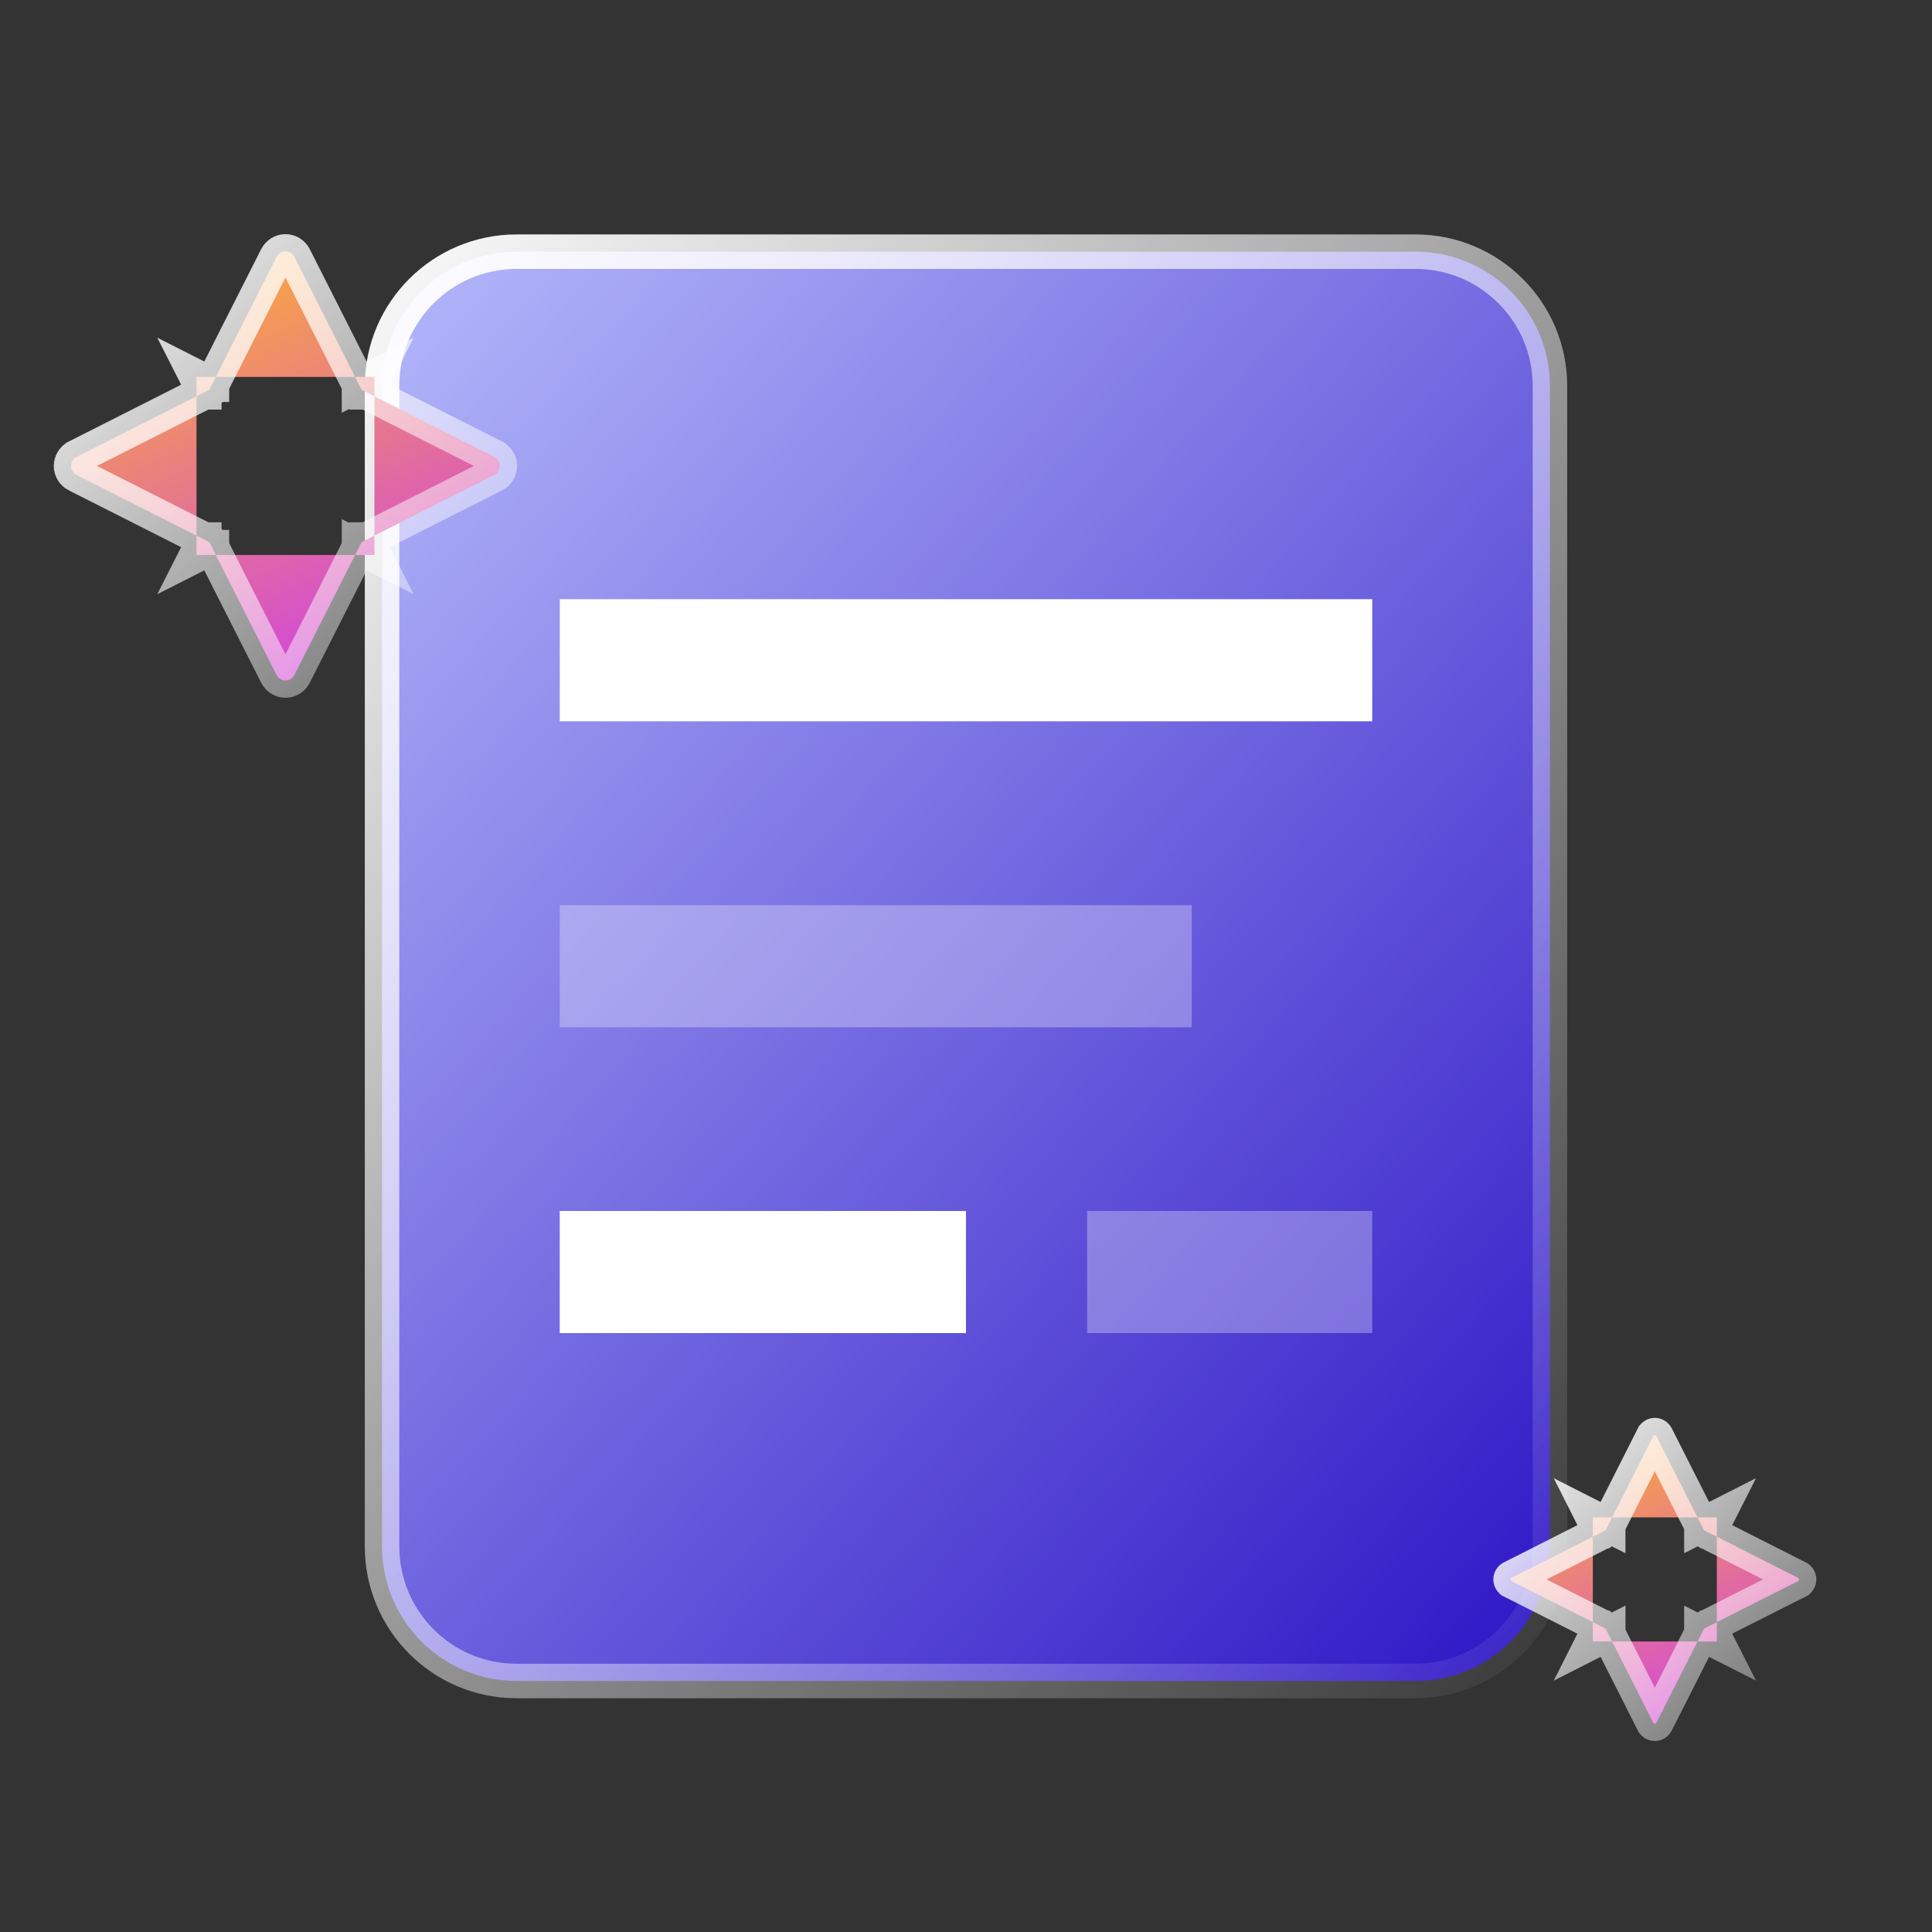
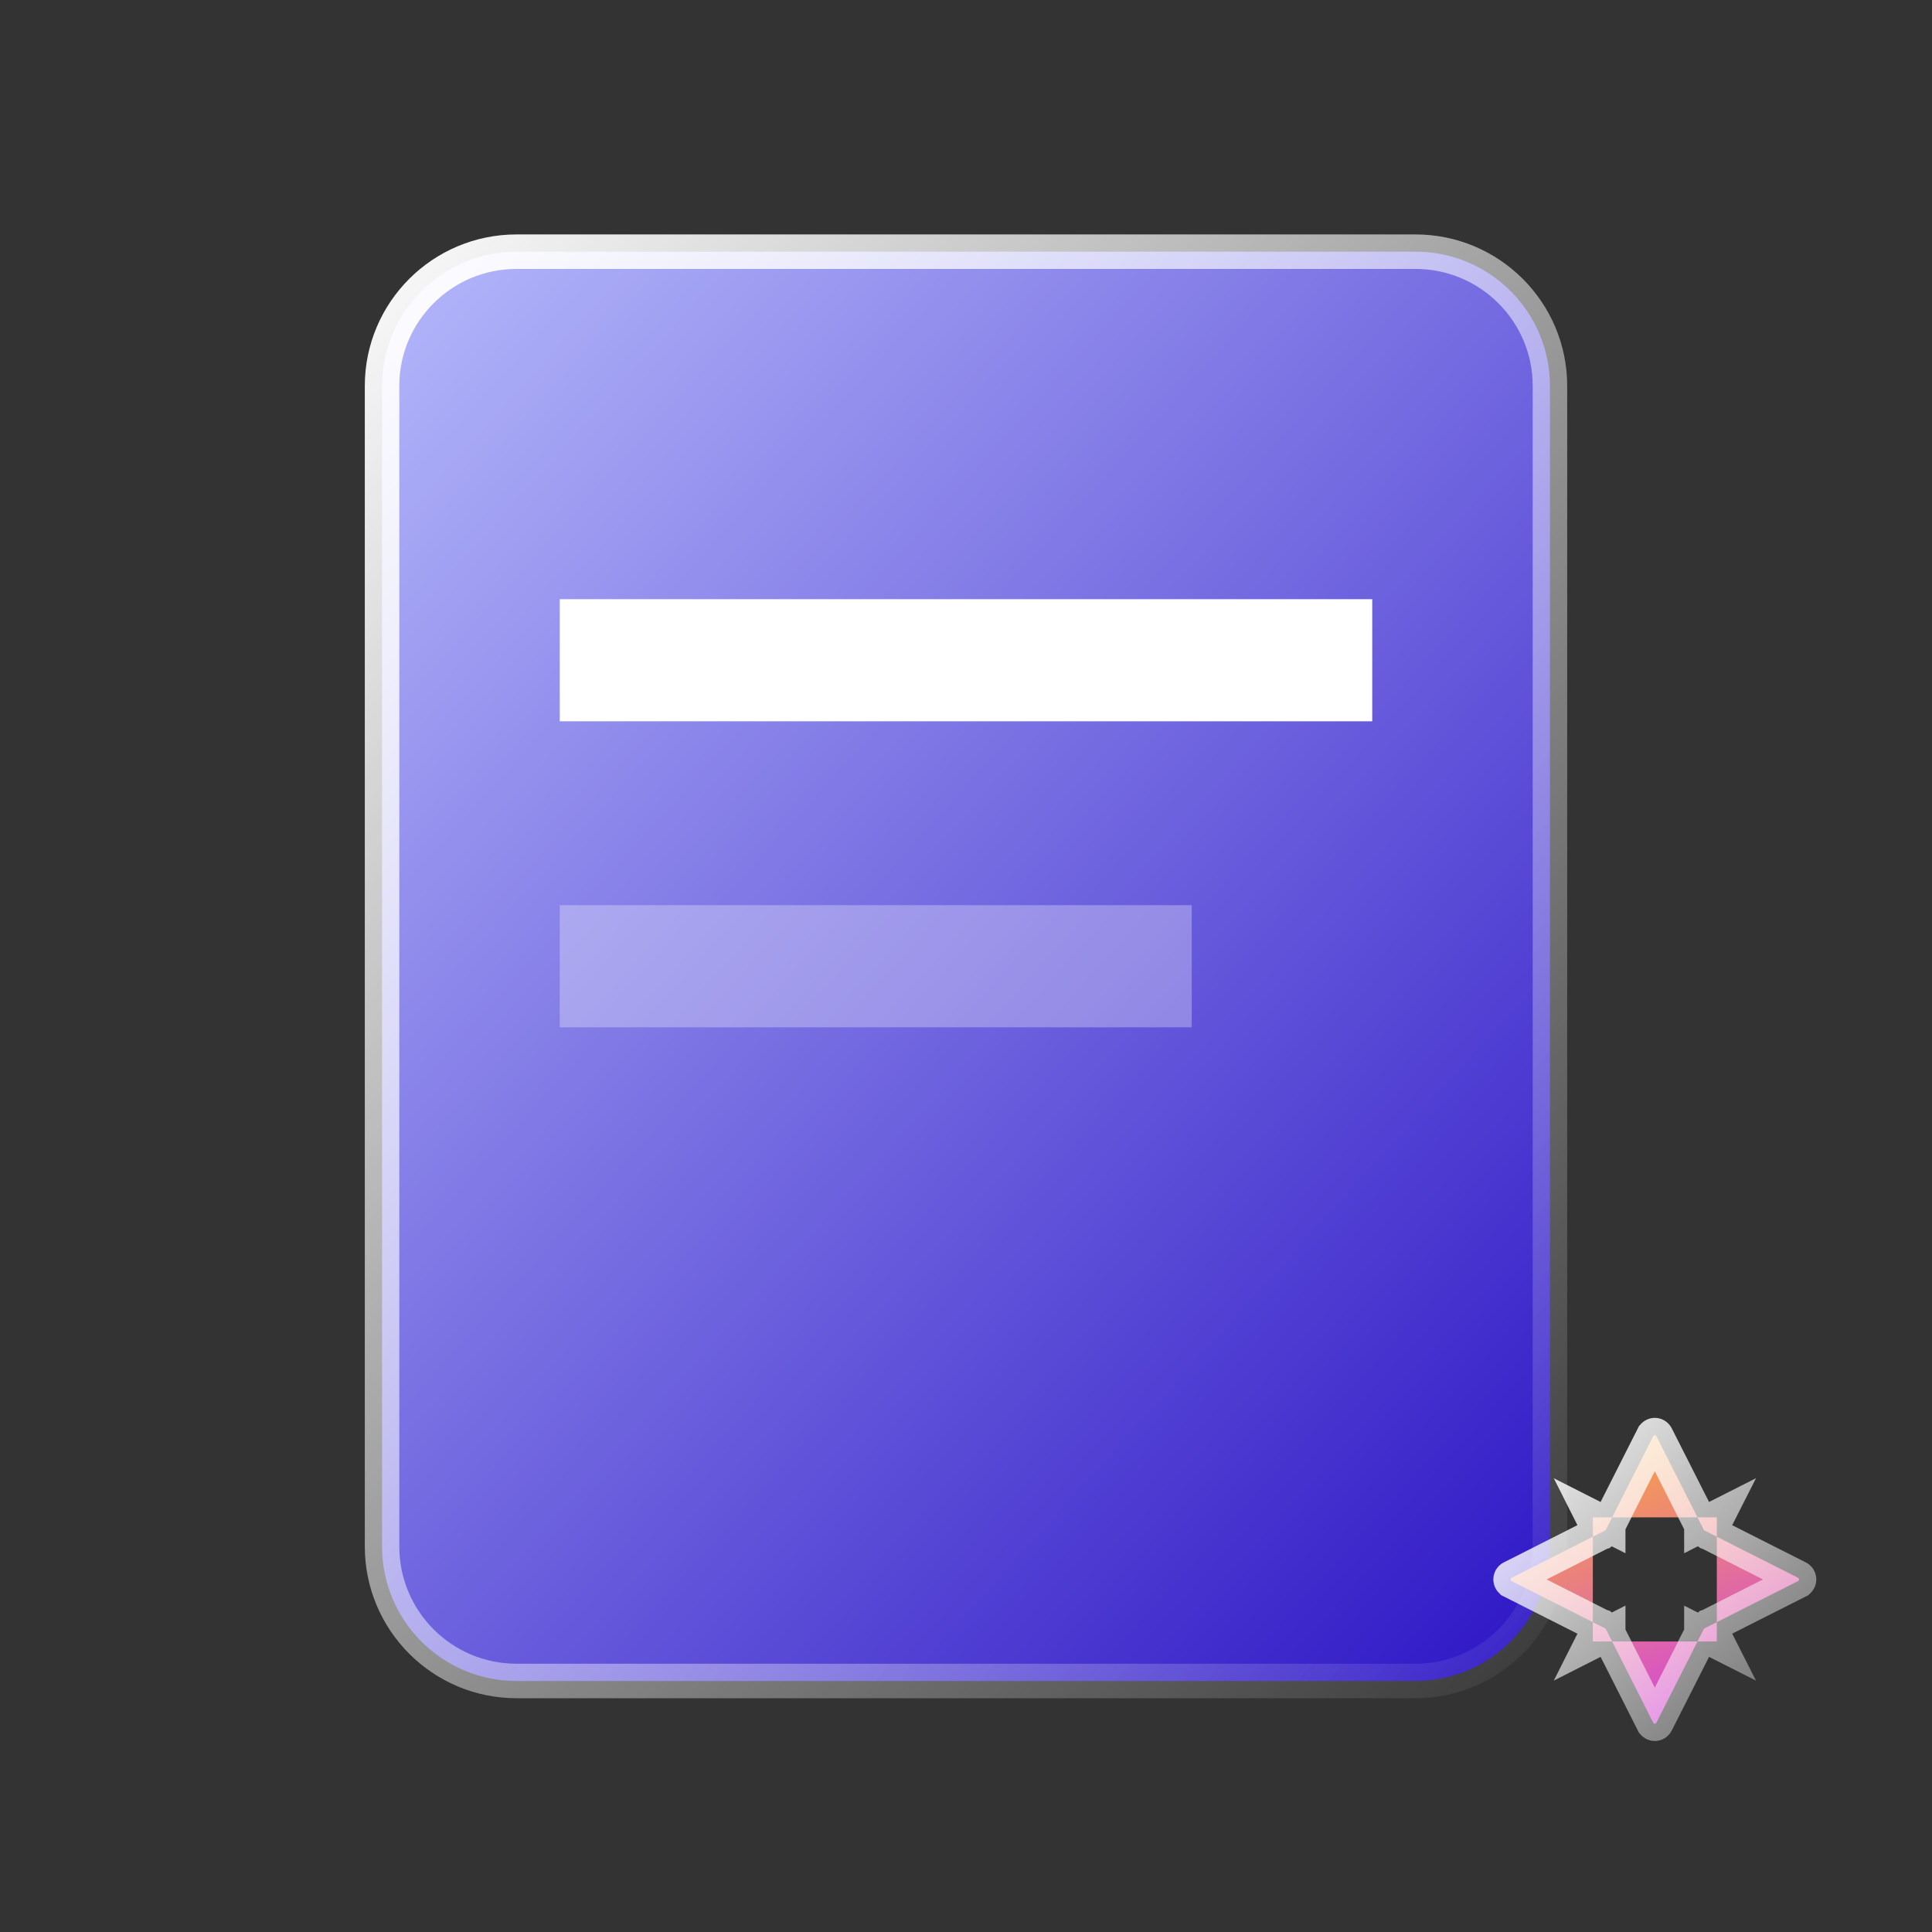
<svg xmlns="http://www.w3.org/2000/svg" width="56" height="56" viewBox="0 0 56 56" fill="none">
  <rect x="0" y="0" width="56" height="56" fill="#333333" stroke="none" />
  <path d="M44.926 11.187C44.926 9.04 43.181 7.295 41.027 7.295H40.987H40.948H40.908H40.869H40.829H40.789H40.749H40.709H40.668H40.628H40.587H40.546H40.505H40.464H40.423H40.382H40.341H40.299H40.257H40.216H40.174H40.132H40.09H40.047H40.005H39.962H39.92H39.877H39.834H39.791H39.748H39.705H39.661H39.618H39.574H39.53H39.486H39.443H39.398H39.354H39.31H39.266H39.221H39.176H39.132H39.087H39.042H38.996H38.951H38.906H38.861H38.815H38.769H38.724H38.678H38.632H38.586H38.539H38.493H38.447H38.4H38.353H38.307H38.26H38.213H38.166H38.119H38.072H38.024H37.977H37.929H37.882H37.834H37.786H37.738H37.69H37.642H37.594H37.546H37.497H37.449H37.4H37.352H37.303H37.254H37.205H37.156H37.107H37.057H37.008H36.959H36.909H36.86H36.81H36.76H36.71H36.66H36.611H36.56H36.51H36.46H36.41H36.359H36.309H36.258H36.207H36.157H36.106H36.055H36.004H35.953H35.902H35.85H35.799H35.748H35.696H35.645H35.593H35.542H35.49H35.438H35.386H35.334H35.282H35.23H35.178H35.126H35.073H35.021H34.968H34.916H34.863H34.811H34.758H34.705H34.653H34.6H34.547H34.494H34.441H34.387H34.334H34.281H34.227H34.174H34.121H34.067H34.014H33.96H33.906H33.852H33.799H33.745H33.691H33.637H33.583H33.529H33.475H33.42H33.366H33.312H33.258H33.203H33.149H33.094H33.04H32.985H32.931H32.876H32.821H32.766H32.712H32.657H32.602H32.547H32.492H32.437H32.382H32.327H32.272H32.216H32.161H32.106H32.05H31.995H31.94H31.884H31.829H31.773H31.718H31.662H31.607H31.551H31.495H31.44H31.384H31.328H31.272H31.216H31.161H31.105H31.049H30.993H30.937H30.881H30.825H30.769H30.713H30.657H30.6H30.544H30.488H30.432H30.376H30.319H30.263H30.207H30.15H30.094H30.038H29.981H29.925H29.869H29.812H29.756H29.699H29.643H29.586H29.53H29.473H29.416H29.36H29.303H29.247H29.19H29.134H29.077H29.02H28.964H28.907H28.85H28.794H28.737H28.68H28.624H28.567H28.51H28.454H28.397H28.34H28.284H28.227H28.17H28.113H28.057H28H27.943H27.887H27.83H27.773H27.716H27.66H27.603H27.546H27.489H27.433H27.376H27.32H27.263H27.206H27.149H27.093H27.036H26.98H26.923H26.866H26.81H26.753H26.697H26.64H26.583H26.527H26.47H26.414H26.357H26.301H26.244H26.188H26.131H26.075H26.019H25.962H25.906H25.849H25.793H25.737H25.681H25.624H25.568H25.512H25.456H25.399H25.343H25.287H25.231H25.175H25.119H25.063H25.007H24.951H24.895H24.839H24.783H24.728H24.672H24.616H24.56H24.505H24.449H24.393H24.338H24.282H24.227H24.171H24.116H24.06H24.005H23.949H23.894H23.839H23.784H23.728H23.673H23.618H23.563H23.508H23.453H23.398H23.343H23.288H23.233H23.179H23.124H23.069H23.015H22.96H22.905H22.851H22.797H22.742H22.688H22.634H22.579H22.525H22.471H22.417H22.363H22.309H22.255H22.201H22.147H22.094H22.04H21.986H21.933H21.879H21.826H21.772H21.719H21.666H21.613H21.559H21.506H21.453H21.4H21.347H21.295H21.242H21.189H21.136H21.084H21.031H20.979H20.927H20.874H20.822H20.77H20.718H20.666H20.614H20.562H20.51H20.458H20.407H20.355H20.303H20.252H20.201H20.149H20.098H20.047H19.996H19.945H19.894H19.843H19.792H19.742H19.691H19.641H19.59H19.54H19.49H19.439H19.389H19.339H19.289H19.24H19.19H19.14H19.091H19.041H18.992H18.942H18.893H18.844H18.795H18.746H18.697H18.648H18.6H18.551H18.503H18.454H18.406H18.358H18.31H18.262H18.214H18.166H18.118H18.07H18.023H17.976H17.928H17.881H17.834H17.787H17.74H17.693H17.646H17.6H17.553H17.507H17.46H17.414H17.368H17.322H17.276H17.231H17.185H17.139H17.094H17.049H17.003H16.958H16.913H16.868H16.824H16.779H16.734H16.69H16.646H16.602H16.557H16.513H16.47H16.426H16.382H16.339H16.295H16.252H16.209H16.166H16.123H16.08H16.038H15.995H15.953H15.91H15.868H15.826H15.784H15.742H15.701H15.659H15.618H15.577H15.536H15.495H15.454H15.413H15.372H15.332H15.291H15.251H15.211H15.171H15.131H15.092H15.052H15.013H14.973C12.819 7.295 11.074 9.04 11.074 11.187V11.235V11.283V11.332V11.38V11.429V11.478V11.527V11.576V11.626V11.675V11.725V11.775V11.825V11.876V11.927V11.977V12.029V12.08V12.131V12.183V12.235V12.287V12.339V12.392V12.444V12.497V12.55V12.603V12.657V12.71V12.764V12.818V12.872V12.927V12.981V13.036V13.091V13.146V13.201V13.256V13.312V13.368V13.424V13.48V13.536V13.592V13.649V13.706V13.763V13.82V13.877V13.935V13.992V14.05V14.108V14.166V14.225V14.283V14.342V14.401V14.46V14.519V14.578V14.637V14.697V14.757V14.817V14.877V14.937V14.997V15.058V15.119V15.179V15.24V15.302V15.363V15.424V15.486V15.547V15.609V15.671V15.734V15.796V15.858V15.921V15.984V16.047V16.11V16.173V16.236V16.299V16.363V16.427V16.49V16.554V16.618V16.683V16.747V16.811V16.876V16.941V17.006V17.071V17.136V17.201V17.266V17.332V17.398V17.463V17.529V17.595V17.661V17.727V17.794V17.86V17.927V17.993V18.06V18.127V18.194V18.261V18.328V18.396V18.463V18.531V18.598V18.666V18.734V18.802V18.87V18.938V19.007V19.075V19.144V19.212V19.281V19.35V19.419V19.488V19.557V19.626V19.695V19.765V19.834V19.904V19.973V20.043V20.113V20.183V20.253V20.323V20.393V20.463V20.534V20.604V20.675V20.745V20.816V20.887V20.957V21.029V21.099V21.171V21.242V21.313V21.384V21.456V21.527V21.599V21.67V21.742V21.814V21.885V21.957V22.029V22.101V22.173V22.245V22.318V22.39V22.462V22.535V22.607V22.68V22.752V22.825V22.898V22.97V23.043V23.116V23.189V23.262V23.335V23.408V23.481V23.554V23.627V23.701V23.774V23.847V23.921V23.994V24.068V24.141V24.215V24.288V24.362V24.436V24.51V24.583V24.657V24.731V24.805V24.879V24.953V25.027V25.101V25.175V25.249V25.323V25.397V25.471V25.546V25.62V25.694V25.768V25.843V25.917V25.991V26.066V26.14V26.215V26.289V26.364V26.438V26.513V26.587V26.662V26.736V26.811V26.885V26.96V27.035V27.109V27.184V27.258V27.333V27.408V27.482V27.557V27.632V27.706V27.781V27.856V27.93V28.005V28.08V28.154V28.229V28.304V28.378V28.453V28.528V28.602V28.677V28.752V28.826V28.901V28.976V29.05V29.125V29.199V29.274V29.348V29.423V29.497V29.572V29.646V29.721V29.795V29.87V29.944V30.019V30.093V30.167V30.242V30.316V30.39V30.464V30.539V30.613V30.687V30.761V30.835V30.909V30.983V31.057V31.131V31.205V31.279V31.353V31.427V31.5V31.574V31.648V31.722V31.795V31.869V31.942V32.016V32.089V32.163V32.236V32.309V32.383V32.456V32.529V32.602V32.675V32.748V32.821V32.894V32.967V33.04V33.113V33.185V33.258V33.331V33.403V33.475V33.548V33.62V33.692V33.765V33.837V33.909V33.981V34.053V34.125V34.197V34.268V34.34V34.411V34.483V34.554V34.626V34.697V34.768V34.84V34.911V34.982V35.053V35.123V35.194V35.265V35.336V35.406V35.476V35.547V35.617V35.687V35.757V35.827V35.897V35.967V36.037V36.106V36.176V36.246V36.315V36.384V36.453V36.523V36.592V36.66V36.729V36.798V36.867V36.935V37.003V37.072V37.14V37.208V37.276V37.344V37.412V37.479V37.547V37.614V37.682V37.749V37.816V37.883V37.95V38.017V38.084V38.15V38.217V38.283V38.349V38.415V38.481V38.547V38.613V38.678V38.744V38.809V38.874V38.94V39.005V39.069V39.134V39.199V39.263V39.328V39.392V39.456V39.52V39.584V39.647V39.711V39.774V39.837V39.901V39.964V40.026V40.089V40.152V40.214V40.276V40.339V40.401V40.463V40.524V40.586V40.647V40.709V40.77V40.831V40.892V40.952V41.013V41.073V41.133V41.193V41.253V41.313V41.373V41.432V41.491V41.55V41.609V41.668V41.727V41.785V41.844V41.902V41.96V42.018V42.075V42.133V42.19V42.247V42.304V42.361V42.418V42.474V42.53V42.587V42.642V42.698V42.754V42.809V42.864V42.919V42.974V43.029V43.084V43.138V43.192V43.246V43.3V43.353V43.407V43.46V43.513V43.566V43.618V43.671V43.723V43.775V43.827V43.879V43.93V43.981V44.033V44.084V44.134V44.185V44.235V44.285V44.335V44.385V44.434V44.483V44.532V44.581V44.63V44.678V44.727V44.775V44.823C11.074 46.979 12.82 48.724 14.973 48.724H15.013H15.052H15.092H15.131H15.171H15.211H15.251H15.291H15.332H15.372H15.413H15.454H15.495H15.536H15.577H15.618H15.659H15.701H15.742H15.784H15.826H15.868H15.91H15.953H15.995H16.038H16.08H16.123H16.166H16.209H16.252H16.295H16.339H16.382H16.426H16.47H16.513H16.557H16.602H16.646H16.69H16.734H16.779H16.824H16.868H16.913H16.958H17.003H17.049H17.094H17.139H17.185H17.231H17.276H17.322H17.368H17.414H17.46H17.507H17.553H17.6H17.646H17.693H17.74H17.787H17.834H17.881H17.928H17.976H18.023H18.07H18.118H18.166H18.214H18.262H18.31H18.358H18.406H18.454H18.503H18.551H18.6H18.648H18.697H18.746H18.795H18.844H18.893H18.942H18.992H19.041H19.091H19.14H19.19H19.24H19.289H19.339H19.389H19.439H19.49H19.54H19.59H19.641H19.691H19.742H19.792H19.843H19.894H19.945H19.996H20.047H20.098H20.149H20.201H20.252H20.303H20.355H20.407H20.458H20.51H20.562H20.614H20.666H20.718H20.77H20.822H20.874H20.927H20.979H21.031H21.084H21.136H21.189H21.242H21.295H21.347H21.4H21.453H21.506H21.559H21.613H21.666H21.719H21.772H21.826H21.879H21.933H21.986H22.04H22.094H22.147H22.201H22.255H22.309H22.363H22.417H22.471H22.525H22.579H22.634H22.688H22.742H22.797H22.851H22.905H22.96H23.015H23.069H23.124H23.179H23.233H23.288H23.343H23.398H23.453H23.508H23.563H23.618H23.673H23.728H23.784H23.839H23.894H23.949H24.005H24.06H24.116H24.171H24.227H24.282H24.338H24.393H24.449H24.505H24.56H24.616H24.672H24.728H24.783H24.839H24.895H24.951H25.007H25.063H25.119H25.175H25.231H25.287H25.343H25.399H25.456H25.512H25.568H25.624H25.681H25.737H25.793H25.849H25.906H25.962H26.019H26.075H26.131H26.188H26.244H26.301H26.357H26.414H26.47H26.527H26.583H26.64H26.697H26.753H26.81H26.866H26.923H26.98H27.036H27.093H27.149H27.206H27.263H27.32H27.376H27.433H27.489H27.546H27.603H27.66H27.716H27.773H27.83H27.887H27.943H28H28.057H28.113H28.17H28.227H28.284H28.34H28.397H28.454H28.51H28.567H28.624H28.68H28.737H28.794H28.85H28.907H28.964H29.02H29.077H29.134H29.19H29.247H29.303H29.36H29.416H29.473H29.53H29.586H29.643H29.699H29.756H29.812H29.869H29.925H29.981H30.038H30.094H30.15H30.207H30.263H30.319H30.376H30.432H30.488H30.544H30.6H30.657H30.713H30.769H30.825H30.881H30.937H30.993H31.049H31.105H31.161H31.216H31.272H31.328H31.384H31.44H31.495H31.551H31.607H31.662H31.718H31.773H31.829H31.884H31.94H31.995H32.05H32.106H32.161H32.216H32.272H32.327H32.382H32.437H32.492H32.547H32.602H32.657H32.712H32.766H32.821H32.876H32.931H32.985H33.04H33.094H33.149H33.203H33.258H33.312H33.366H33.42H33.475H33.529H33.583H33.637H33.691H33.745H33.799H33.852H33.906H33.96H34.014H34.067H34.121H34.174H34.227H34.281H34.334H34.387H34.441H34.494H34.547H34.6H34.653H34.705H34.758H34.811H34.863H34.916H34.968H35.021H35.073H35.126H35.178H35.23H35.282H35.334H35.386H35.438H35.49H35.542H35.593H35.645H35.696H35.748H35.799H35.85H35.902H35.953H36.004H36.055H36.106H36.157H36.207H36.258H36.309H36.359H36.41H36.46H36.51H36.56H36.611H36.66H36.71H36.76H36.81H36.86H36.909H36.959H37.008H37.057H37.107H37.156H37.205H37.254H37.303H37.352H37.4H37.449H37.497H37.546H37.594H37.642H37.69H37.738H37.786H37.834H37.882H37.929H37.977H38.024H38.072H38.119H38.166H38.213H38.26H38.307H38.353H38.4H38.447H38.493H38.539H38.586H38.632H38.678H38.724H38.769H38.815H38.861H38.906H38.951H38.996H39.042H39.087H39.132H39.176H39.221H39.266H39.31H39.354H39.398H39.443H39.486H39.53H39.574H39.618H39.661H39.705H39.748H39.791H39.834H39.877H39.92H39.962H40.005H40.047H40.09H40.132H40.174H40.216H40.257H40.299H40.341H40.382H40.423H40.464H40.505H40.546H40.587H40.628H40.668H40.709H40.749H40.789H40.829H40.869H40.908H40.948H40.987H41.027C43.18 48.724 44.926 46.979 44.926 44.823V11.187ZM44.926 11.187V11.235M44.926 11.187V11.235M44.926 11.235V11.283M44.926 11.235V11.283M44.926 11.283V11.332M44.926 11.283V11.332M44.926 11.332V11.38M44.926 11.332V11.38M44.926 11.38V11.429M44.926 11.38V11.429M44.926 11.429V11.478M44.926 11.429V11.478M44.926 11.478V11.527M44.926 11.478V11.527M44.926 11.527V11.576M44.926 11.527V11.576M44.926 11.576V11.626M44.926 11.576V11.626M44.926 11.626V11.675M44.926 11.626V11.675M44.926 11.675V11.725M44.926 11.675V11.725M44.926 11.725V11.775M44.926 11.725V11.775M44.926 11.775V11.825M44.926 11.775V11.825M44.926 11.825V11.876M44.926 11.825V11.876M44.926 11.876V11.927M44.926 11.876V11.927M44.926 11.927V11.977M44.926 11.927V11.977M44.926 11.977V12.029M44.926 11.977V12.029M44.926 12.029V12.08M44.926 12.029V12.08M44.926 12.08V12.131M44.926 12.08V12.131M44.926 12.131V12.183M44.926 12.131V12.183M44.926 12.183V12.235M44.926 12.183V12.235M44.926 12.235V12.287M44.926 12.235V12.287M44.926 12.287V12.339M44.926 12.287V12.339M44.926 12.339V12.392M44.926 12.339V12.392M44.926 12.392V12.444M44.926 12.392V12.444M44.926 12.444V12.497M44.926 12.444V12.497M44.926 12.497V12.55M44.926 12.497V12.55M44.926 12.55V12.603M44.926 12.55V12.603M44.926 12.603V12.657M44.926 12.603V12.657M44.926 12.657V12.71M44.926 12.657V12.71M44.926 12.71V12.764M44.926 12.71V12.764M44.926 12.764V12.818M44.926 12.764V12.818M44.926 12.818V12.872M44.926 12.818V12.872M44.926 12.872V12.927M44.926 12.872V12.927M44.926 12.927V12.981M44.926 12.927V12.981M44.926 12.981V13.036M44.926 12.981V13.036M44.926 13.036V13.091M44.926 13.036V13.091M44.926 13.091V13.146M44.926 13.091V13.146M44.926 13.146V13.201M44.926 13.146V13.201M44.926 13.201V13.256M44.926 13.201V13.256M44.926 13.256V13.312M44.926 13.256V13.312M44.926 13.312V13.368M44.926 13.312V13.368M44.926 13.368V13.424M44.926 13.368V13.424M44.926 13.424V13.48M44.926 13.424V13.48M44.926 13.48V13.536M44.926 13.48V13.536M44.926 13.536V13.592M44.926 13.536V13.592M44.926 13.592V13.649M44.926 13.592V13.649M44.926 13.649V13.706M44.926 13.649V13.706M44.926 13.706V13.763M44.926 13.706V13.763M44.926 13.763V13.82M44.926 13.763V13.82M44.926 13.82V13.877M44.926 13.82V13.877M44.926 13.877V13.935M44.926 13.877V13.935M44.926 13.935V13.992M44.926 13.935V13.992M44.926 13.992V14.05M44.926 13.992V14.05M44.926 14.05V14.108M44.926 14.05V14.108M44.926 14.108V14.166M44.926 14.108V14.166M44.926 14.166V14.225M44.926 14.166V14.225M44.926 14.225V14.283M44.926 14.225V14.283M44.926 14.283V14.342M44.926 14.283V14.342M44.926 14.342V14.401M44.926 14.342V14.401M44.926 14.401V14.46M44.926 14.401V14.46M44.926 14.46V14.519M44.926 14.46V14.519M44.926 14.519V14.578M44.926 14.519V14.578M44.926 14.578V14.637M44.926 14.578V14.637M44.926 14.637V14.697M44.926 14.637V14.697M44.926 14.697V14.757M44.926 14.697V14.757M44.926 14.757V14.817M44.926 14.757V14.817M44.926 14.817V14.877M44.926 14.817V14.877M44.926 14.877V14.937M44.926 14.877V14.937M44.926 14.937V14.997M44.926 14.937V14.997M44.926 14.997V15.058M44.926 14.997V15.058M44.926 15.058V15.119M44.926 15.058V15.119M44.926 15.119V15.179M44.926 15.119V15.179M44.926 15.179V15.24M44.926 15.179V15.24M44.926 15.24V15.302M44.926 15.24V15.302M44.926 15.302V15.363M44.926 15.302V15.363M44.926 15.363V15.424M44.926 15.363V15.424M44.926 15.424V15.486M44.926 15.424V15.486M44.926 15.486V15.547M44.926 15.486V15.547M44.926 15.547V15.609M44.926 15.547V15.609M44.926 15.609V15.671M44.926 15.609V15.671M44.926 15.671V15.734M44.926 15.671V15.734M44.926 15.734V15.796M44.926 15.734V15.796M44.926 15.796V15.858M44.926 15.796V15.858M44.926 15.858V15.921M44.926 15.858V15.921M44.926 15.921V15.984M44.926 15.921V15.984M44.926 15.984V16.047M44.926 15.984V16.047M44.926 16.047V16.11M44.926 16.047V16.11M44.926 16.11V16.173M44.926 16.11V16.173M44.926 16.173V16.236M44.926 16.173V16.236M44.926 16.236V16.299M44.926 16.236V16.299M44.926 16.299V16.363M44.926 16.299V16.363M44.926 16.363V16.427M44.926 16.363V16.427M44.926 16.427V16.49M44.926 16.427V16.49M44.926 16.49V16.554M44.926 16.49V16.554M44.926 16.554V16.618M44.926 16.554V16.618M44.926 16.618V16.683M44.926 16.618V16.683M44.926 16.683V16.747M44.926 16.683V16.747M44.926 16.747V16.811M44.926 16.747V16.811M44.926 16.811V16.876M44.926 16.811V16.876M44.926 16.876V16.941M44.926 16.876V16.941M44.926 16.941V17.006M44.926 16.941V17.006M44.926 17.006V17.071M44.926 17.006V17.071M44.926 17.071V17.136M44.926 17.071V17.136M44.926 17.136V17.201M44.926 17.136V17.201M44.926 17.201V17.266M44.926 17.201V17.266M44.926 17.266V17.332M44.926 17.266V17.332M44.926 17.332V17.398M44.926 17.332V17.398M44.926 17.398V17.463M44.926 17.398V17.463M44.926 17.463V17.529M44.926 17.463V17.529M44.926 17.529V17.595M44.926 17.529V17.595M44.926 17.595V17.661M44.926 17.595V17.661M44.926 17.661V17.727M44.926 17.661V17.727M44.926 17.727V17.794M44.926 17.727V17.794M44.926 17.794V17.86M44.926 17.794V17.86M44.926 17.86V17.927M44.926 17.86V17.927M44.926 17.927V17.993M44.926 17.927V17.993M44.926 17.993V18.06M44.926 17.993V18.06M44.926 18.06V18.127M44.926 18.06V18.127M44.926 18.127V18.194M44.926 18.127V18.194M44.926 18.194V18.261M44.926 18.194V18.261M44.926 18.261V18.328M44.926 18.261V18.328M44.926 18.328V18.396M44.926 18.328V18.396M44.926 18.396V18.463M44.926 18.396V18.463M44.926 18.463V18.531M44.926 18.463V18.531M44.926 18.531V18.598M44.926 18.531V18.598M44.926 18.598V18.666M44.926 18.598V18.666M44.926 18.666V18.734M44.926 18.666V18.734M44.926 18.734V18.802M44.926 18.734V18.802M44.926 18.802V18.87M44.926 18.802V18.87M44.926 18.87V18.938M44.926 18.87V18.938M44.926 18.938V19.007M44.926 18.938V19.007M44.926 19.007V19.075M44.926 19.007V19.075M44.926 19.075V19.144M44.926 19.075V19.144M44.926 19.144V19.212M44.926 19.144V19.212M44.926 19.212V19.281M44.926 19.212V19.281M44.926 19.281V19.35M44.926 19.281V19.35M44.926 19.35V19.419M44.926 19.35V19.419M44.926 19.419V19.488M44.926 19.419V19.488M44.926 19.488V19.557M44.926 19.488V19.557M44.926 19.557V19.626M44.926 19.557V19.626M44.926 19.626V19.695M44.926 19.626V19.695M44.926 19.695V19.765M44.926 19.695V19.765M44.926 19.765V19.834M44.926 19.765V19.834M44.926 19.834V19.904M44.926 19.834V19.904M44.926 19.904V19.973M44.926 19.904V19.973M44.926 19.973V20.043M44.926 19.973V20.043M44.926 20.043V20.113M44.926 20.043V20.113M44.926 20.113V20.183M44.926 20.113V20.183M44.926 20.183V20.253M44.926 20.183V20.253M44.926 20.253V20.323M44.926 20.253V20.323M44.926 20.323V20.393M44.926 20.323V20.393M44.926 20.393V20.463M44.926 20.393V20.463M44.926 20.463V20.534M44.926 20.463V20.534M44.926 20.534V20.604M44.926 20.534V20.604M44.926 20.604V20.675M44.926 20.604V20.675M44.926 20.675V20.745M44.926 20.675V20.745M44.926 20.745V20.816M44.926 20.745V20.816M44.926 20.816V20.887M44.926 20.816V20.887M44.926 20.887V20.957M44.926 20.887V20.957M44.926 20.957V21.029M44.926 20.957V21.029M44.926 21.029V21.099M44.926 21.029V21.099M44.926 21.099V21.171M44.926 21.099V21.171M44.926 21.171V21.242M44.926 21.171V21.242M44.926 21.242V21.313M44.926 21.242V21.313M44.926 21.313V21.384M44.926 21.313V21.384M44.926 21.384V21.456M44.926 21.384V21.456M44.926 21.456V21.527M44.926 21.456V21.527M44.926 21.527V21.599M44.926 21.527V21.599M44.926 21.599V21.67M44.926 21.599V21.67M44.926 21.67V21.742M44.926 21.67V21.742M44.926 21.742V21.814M44.926 21.742V21.814M44.926 21.814V21.885M44.926 21.814V21.885M44.926 21.885V21.957M44.926 21.885V21.957M44.926 21.957V22.029M44.926 21.957V22.029M44.926 22.029V22.101M44.926 22.029V22.101M44.926 22.101V22.173M44.926 22.101V22.173M44.926 22.173V22.245M44.926 22.173V22.245M44.926 22.245V22.318M44.926 22.245V22.318M44.926 22.318V22.39M44.926 22.318V22.39M44.926 22.39V22.462M44.926 22.39V22.462M44.926 22.462V22.535M44.926 22.462V22.535M44.926 22.535V22.607M44.926 22.535V22.607M44.926 22.607V22.68M44.926 22.607V22.68M44.926 22.68V22.752M44.926 22.68V22.752M44.926 22.752V22.825M44.926 22.752V22.825M44.926 22.825V22.898M44.926 22.825V22.898M44.926 22.898V22.97M44.926 22.898V22.97M44.926 22.97V23.043M44.926 22.97V23.043M44.926 23.043V23.116M44.926 23.043V23.116M44.926 23.116V23.189M44.926 23.116V23.189M44.926 23.189V23.262M44.926 23.189V23.262M44.926 23.262V23.335M44.926 23.262V23.335M44.926 23.335V23.408M44.926 23.335V23.408M44.926 23.408V23.481M44.926 23.408V23.481M44.926 23.481V23.554M44.926 23.481V23.554M44.926 23.554V23.627M44.926 23.554V23.627M44.926 23.627V23.701M44.926 23.627V23.701M44.926 23.701V23.774M44.926 23.701V23.774M44.926 23.774V23.847M44.926 23.774V23.847M44.926 23.847V23.921M44.926 23.847V23.921M44.926 23.921V23.994M44.926 23.921V23.994M44.926 23.994V24.068M44.926 23.994V24.068M44.926 24.068V24.141M44.926 24.068V24.141M44.926 24.141V24.215M44.926 24.141V24.215M44.926 24.215V24.288M44.926 24.215V24.288M44.926 24.288V24.362M44.926 24.288V24.362M44.926 24.362V24.436M44.926 24.362V24.436M44.926 24.436V24.51M44.926 24.436V24.51M44.926 24.51V24.583M44.926 24.51V24.583M44.926 24.583V24.657M44.926 24.583V24.657M44.926 24.657V24.731M44.926 24.657V24.731M44.926 24.731V24.805M44.926 24.731V24.805M44.926 24.805V24.879M44.926 24.805V24.879M44.926 24.879V24.953M44.926 24.879V24.953M44.926 24.953V25.027M44.926 24.953V25.027M44.926 25.027V25.101M44.926 25.027V25.101M44.926 25.101V25.175M44.926 25.101V25.175M44.926 25.175V25.249M44.926 25.175V25.249M44.926 25.249V25.323M44.926 25.249V25.323M44.926 25.323V25.397M44.926 25.323V25.397M44.926 25.397V25.471M44.926 25.397V25.471M44.926 25.471V25.546M44.926 25.471V25.546M44.926 25.546V25.62M44.926 25.546V25.62M44.926 25.62V25.694M44.926 25.62V25.694M44.926 25.694V25.768M44.926 25.694V25.768M44.926 25.768V25.843M44.926 25.768V25.843M44.926 25.843V25.917M44.926 25.843V25.917M44.926 25.917V25.991M44.926 25.917V25.991M44.926 25.991V26.066M44.926 25.991V26.066M44.926 26.066V26.14M44.926 26.066V26.14M44.926 26.14V26.215M44.926 26.14V26.215M44.926 26.215V26.289M44.926 26.215V26.289M44.926 26.289V26.364M44.926 26.289V26.364M44.926 26.364V26.438M44.926 26.364V26.438M44.926 26.438V26.513M44.926 26.438V26.513M44.926 26.513V26.587M44.926 26.513V26.587M44.926 26.587V26.662M44.926 26.587V26.662M44.926 26.662V26.736M44.926 26.662V26.736M44.926 26.736V26.811M44.926 26.736V26.811M44.926 26.811V26.885M44.926 26.811V26.885M44.926 26.885V26.96M44.926 26.885V26.96M44.926 26.96V27.035M44.926 26.96V27.035M44.926 27.035V27.109M44.926 27.035V27.109M44.926 27.109V27.184M44.926 27.109V27.184M44.926 27.184V27.258M44.926 27.184V27.258M44.926 27.258V27.333M44.926 27.258V27.333M44.926 27.333V27.408M44.926 27.333V27.408M44.926 27.408V27.482M44.926 27.408V27.482M44.926 27.482V27.557M44.926 27.482V27.557M44.926 27.557V27.632M44.926 27.557V27.632M44.926 27.632V27.706M44.926 27.632V27.706M44.926 27.706V27.781M44.926 27.706V27.781M44.926 27.781V27.856M44.926 27.781V27.856M44.926 27.856V27.93M44.926 27.856V27.93M44.926 27.93V28.005M44.926 27.93V28.005M44.926 28.005V28.08M44.926 28.005V28.08M44.926 28.08V28.154M44.926 28.08V28.154M44.926 28.154V28.229M44.926 28.154V28.229M44.926 28.229V28.304M44.926 28.229V28.304M44.926 28.304V28.378M44.926 28.304V28.378M44.926 28.378V28.453M44.926 28.378V28.453M44.926 28.453V28.528M44.926 28.453V28.528M44.926 28.528V28.602M44.926 28.528V28.602M44.926 28.602V28.677M44.926 28.602V28.677M44.926 28.677V28.752M44.926 28.677V28.752M44.926 28.752V28.826M44.926 28.752V28.826M44.926 28.826V28.901M44.926 28.826V28.901M44.926 28.901V28.976M44.926 28.901V28.976M44.926 28.976V29.05M44.926 28.976V29.05M44.926 29.05V29.125M44.926 29.05V29.125M44.926 29.125V29.199M44.926 29.125V29.199M44.926 29.199V29.274M44.926 29.199V29.274M44.926 29.274V29.348M44.926 29.274V29.348M44.926 29.348V29.423M44.926 29.348V29.423M44.926 29.423V29.497M44.926 29.423V29.497M44.926 29.497V29.572M44.926 29.497V29.572M44.926 29.572V29.646M44.926 29.572V29.646M44.926 29.646V29.721M44.926 29.646V29.721M44.926 29.721V29.795M44.926 29.721V29.795M44.926 29.795V29.87M44.926 29.795V29.87M44.926 29.87V29.944M44.926 29.87V29.944M44.926 29.944V30.019M44.926 29.944V30.019M44.926 30.019V30.093M44.926 30.019V30.093M44.926 30.093V30.167M44.926 30.093V30.167M44.926 30.167V30.242M44.926 30.167V30.242M44.926 30.242V30.316M44.926 30.242V30.316M44.926 30.316V30.39M44.926 30.316V30.39M44.926 30.39V30.464M44.926 30.39V30.464M44.926 30.464V30.539M44.926 30.464V30.539M44.926 30.539V30.613M44.926 30.539V30.613M44.926 30.613V30.687M44.926 30.613V30.687M44.926 30.687V30.761M44.926 30.687V30.761M44.926 30.761V30.835M44.926 30.761V30.835M44.926 30.835V30.909M44.926 30.835V30.909M44.926 30.909V30.983M44.926 30.909V30.983M44.926 30.983V31.057M44.926 30.983V31.057M44.926 31.057V31.131M44.926 31.057V31.131M44.926 31.131V31.205M44.926 31.131V31.205M44.926 31.205V31.279M44.926 31.205V31.279M44.926 31.279V31.353M44.926 31.279V31.353M44.926 31.353V31.427M44.926 31.353V31.427M44.926 31.427V31.5M44.926 31.427V31.5M44.926 31.5V31.574M44.926 31.5V31.574M44.926 31.574V31.648M44.926 31.574V31.648M44.926 31.648V31.722M44.926 31.648V31.722M44.926 31.722V31.795M44.926 31.722V31.795M44.926 31.795V31.869M44.926 31.795V31.869M44.926 31.869V31.942M44.926 31.869V31.942M44.926 31.942V32.016M44.926 31.942V32.016M44.926 32.016V32.089M44.926 32.016V32.089M44.926 32.089V32.163M44.926 32.089V32.163M44.926 32.163V32.236M44.926 32.163V32.236M44.926 32.236V32.309M44.926 32.236V32.309M44.926 32.309V32.383M44.926 32.309V32.383M44.926 32.383V32.456M44.926 32.383V32.456M44.926 32.456V32.529M44.926 32.456V32.529M44.926 32.529V32.602M44.926 32.529V32.602M44.926 32.602V32.675M44.926 32.602V32.675M44.926 32.675V32.748M44.926 32.675V32.748M44.926 32.748V32.821M44.926 32.748V32.821M44.926 32.821V32.894M44.926 32.821V32.894M44.926 32.894V32.967M44.926 32.894V32.967M44.926 32.967V33.04M44.926 32.967V33.04M44.926 33.04V33.113M44.926 33.04V33.113M44.926 33.113V33.185M44.926 33.113V33.185M44.926 33.185V33.258M44.926 33.185V33.258M44.926 33.258V33.331M44.926 33.258V33.331M44.926 33.331V33.403M44.926 33.331V33.403M44.926 33.403V33.475M44.926 33.403V33.475M44.926 33.475V33.548M44.926 33.475V33.548M44.926 33.548V33.62M44.926 33.548V33.62M44.926 33.62V33.692M44.926 33.62V33.692M44.926 33.692V33.765M44.926 33.692V33.765M44.926 33.765V33.837M44.926 33.765V33.837M44.926 33.837V33.909M44.926 33.837V33.909M44.926 33.909V33.981M44.926 33.909V33.981M44.926 33.981V34.053M44.926 33.981V34.053M44.926 34.053V34.125M44.926 34.053V34.125M44.926 34.125V34.197M44.926 34.125V34.197M44.926 34.197V34.268M44.926 34.197V34.268M44.926 34.268V34.34M44.926 34.268V34.34M44.926 34.34V34.411M44.926 34.34V34.411M44.926 34.411V34.483M44.926 34.411V34.483M44.926 34.483V34.554M44.926 34.483V34.554M44.926 34.554V34.626M44.926 34.554V34.626M44.926 34.626V34.697M44.926 34.626V34.697M44.926 34.697V34.768M44.926 34.697V34.768M44.926 34.768V34.84M44.926 34.768V34.84M44.926 34.84V34.911M44.926 34.84V34.911M44.926 34.911V34.982M44.926 34.911V34.982M44.926 34.982V35.053M44.926 34.982V35.053M44.926 35.053V35.123M44.926 35.053V35.123M44.926 35.123V35.194M44.926 35.123V35.194M44.926 35.194V35.265M44.926 35.194V35.265M44.926 35.265V35.336M44.926 35.265V35.336M44.926 35.336V35.406M44.926 35.336V35.406M44.926 35.406V35.476M44.926 35.406V35.476M44.926 35.476V35.547M44.926 35.476V35.547M44.926 35.547V35.617M44.926 35.547V35.617M44.926 35.617V35.687M44.926 35.617V35.687M44.926 35.687V35.757M44.926 35.687V35.757M44.926 35.757V35.827M44.926 35.757V35.827M44.926 35.827V35.897M44.926 35.827V35.897M44.926 35.897V35.967M44.926 35.897V35.967M44.926 35.967V36.037M44.926 35.967V36.037M44.926 36.037V36.106M44.926 36.037V36.106M44.926 36.106V36.176M44.926 36.106V36.176M44.926 36.176V36.246M44.926 36.176V36.246M44.926 36.246V36.315M44.926 36.246V36.315M44.926 36.315V36.384M44.926 36.315V36.384M44.926 36.384V36.453M44.926 36.384V36.453M44.926 36.453V36.523M44.926 36.453V36.523M44.926 36.523V36.592M44.926 36.523V36.592M44.926 36.592V36.66M44.926 36.592V36.66M44.926 36.66V36.729M44.926 36.66V36.729M44.926 36.729V36.798M44.926 36.729V36.798M44.926 36.798V36.867M44.926 36.798V36.867M44.926 36.867V36.935M44.926 36.867V36.935M44.926 36.935V37.003M44.926 36.935V37.003M44.926 37.003V37.072M44.926 37.003V37.072M44.926 37.072V37.14M44.926 37.072V37.14M44.926 37.14V37.208M44.926 37.14V37.208M44.926 37.208V37.276M44.926 37.208V37.276M44.926 37.276V37.344M44.926 37.276V37.344M44.926 37.344V37.412M44.926 37.344V37.412M44.926 37.412V37.479M44.926 37.412V37.479M44.926 37.479V37.547M44.926 37.479V37.547M44.926 37.547V37.614M44.926 37.547V37.614M44.926 37.614V37.682M44.926 37.614V37.682M44.926 37.682V37.749M44.926 37.682V37.749M44.926 37.749V37.816M44.926 37.749V37.816M44.926 37.816V37.883M44.926 37.816V37.883M44.926 37.883V37.95M44.926 37.883V37.95M44.926 37.95V38.017M44.926 37.95V38.017M44.926 38.017V38.084M44.926 38.017V38.084M44.926 38.084V38.15M44.926 38.084V38.15M44.926 38.15V38.217M44.926 38.15V38.217M44.926 38.217V38.283M44.926 38.217V38.283M44.926 38.283V38.349M44.926 38.283V38.349M44.926 38.349V38.415M44.926 38.349V38.415M44.926 38.415V38.481M44.926 38.415V38.481M44.926 38.481V38.547M44.926 38.481V38.547M44.926 38.547V38.613M44.926 38.547V38.613M44.926 38.613V38.678M44.926 38.613V38.678M44.926 38.678V38.744M44.926 38.678V38.744M44.926 38.744V38.809M44.926 38.744V38.809M44.926 38.809V38.874M44.926 38.809V38.874M44.926 38.874V38.94M44.926 38.874V38.94M44.926 38.94V39.005M44.926 38.94V39.005M44.926 39.005V39.069M44.926 39.005V39.069M44.926 39.069V39.134M44.926 39.069V39.134M44.926 39.134V39.199M44.926 39.134V39.199M44.926 39.199V39.263M44.926 39.199V39.263M44.926 39.263V39.328M44.926 39.263V39.328M44.926 39.328V39.392M44.926 39.328V39.392M44.926 39.392V39.456M44.926 39.392V39.456M44.926 39.456V39.52M44.926 39.456V39.52M44.926 39.52V39.584M44.926 39.52V39.584M44.926 39.584V39.647M44.926 39.584V39.647M44.926 39.647V39.711M44.926 39.647V39.711M44.926 39.711V39.774M44.926 39.711V39.774M44.926 39.774V39.837M44.926 39.774V39.837M44.926 39.837V39.901M44.926 39.837V39.901M44.926 39.901V39.964M44.926 39.901V39.964M44.926 39.964V40.026M44.926 39.964V40.026M44.926 40.026V40.089M44.926 40.026V40.089M44.926 40.089V40.152M44.926 40.089V40.152M44.926 40.152V40.214M44.926 40.152V40.214M44.926 40.214V40.276M44.926 40.214V40.276M44.926 40.276V40.339M44.926 40.276V40.339M44.926 40.339V40.401M44.926 40.339V40.401M44.926 40.401V40.463M44.926 40.401V40.463M44.926 40.463V40.524M44.926 40.463V40.524M44.926 40.524V40.586M44.926 40.524V40.586M44.926 40.586V40.647M44.926 40.586V40.647M44.926 40.647V40.709M44.926 40.647V40.709M44.926 40.709V40.77M44.926 40.709V40.77M44.926 40.77V40.831M44.926 40.77V40.831M44.926 40.831V40.892M44.926 40.831V40.892M44.926 40.892V40.952M44.926 40.892V40.952M44.926 40.952V41.013M44.926 40.952V41.013M44.926 41.013V41.073M44.926 41.013V41.073M44.926 41.073V41.133M44.926 41.073V41.133M44.926 41.133V41.193M44.926 41.133V41.193M44.926 41.193V41.253M44.926 41.193V41.253M44.926 41.253V41.313M44.926 41.253V41.313M44.926 41.313V41.373M44.926 41.313V41.373M44.926 41.373V41.432M44.926 41.373V41.432M44.926 41.432V41.491M44.926 41.432V41.491M44.926 41.491V41.55M44.926 41.491V41.55M44.926 41.55V41.609M44.926 41.55V41.609M44.926 41.609V41.668M44.926 41.609V41.668M44.926 41.668V41.727M44.926 41.668V41.727M44.926 41.727V41.785M44.926 41.727V41.785M44.926 41.785V41.844M44.926 41.785V41.844M44.926 41.844V41.902M44.926 41.844V41.902M44.926 41.902V41.96M44.926 41.902V41.96M44.926 41.96V42.018M44.926 41.96V42.018M44.926 42.018V42.075M44.926 42.018V42.075M44.926 42.075V42.133M44.926 42.075V42.133M44.926 42.133V42.19M44.926 42.133V42.19M44.926 42.19V42.247M44.926 42.19V42.247M44.926 42.247V42.304M44.926 42.247V42.304M44.926 42.304V42.361M44.926 42.304V42.361M44.926 42.361V42.418M44.926 42.361V42.418M44.926 42.418V42.474M44.926 42.418V42.474M44.926 42.474V42.53M44.926 42.474V42.53M44.926 42.53V42.587M44.926 42.53V42.587M44.926 42.587V42.642M44.926 42.587V42.642M44.926 42.642V42.698M44.926 42.642V42.698M44.926 42.698V42.754M44.926 42.698V42.754M44.926 42.754V42.809M44.926 42.754V42.809M44.926 42.809V42.864M44.926 42.809V42.864M44.926 42.864V42.919M44.926 42.864V42.919M44.926 42.919V42.974M44.926 42.919V42.974M44.926 42.974V43.029M44.926 42.974V43.029M44.926 43.029V43.084M44.926 43.029V43.084M44.926 43.084V43.138M44.926 43.084V43.138M44.926 43.138V43.192M44.926 43.138V43.192M44.926 43.192V43.246M44.926 43.192V43.246M44.926 43.246V43.3M44.926 43.246V43.3M44.926 43.3V43.353M44.926 43.3V43.353M44.926 43.353V43.407M44.926 43.353V43.407M44.926 43.407V43.46M44.926 43.407V43.46M44.926 43.46V43.513M44.926 43.46V43.513M44.926 43.513V43.566M44.926 43.513V43.566M44.926 43.566V43.618M44.926 43.566V43.618M44.926 43.618V43.671M44.926 43.618V43.671M44.926 43.671V43.723V43.671Z" fill="url(#paint0_linear_168_5189)" stroke="url(#paint1_linear_168_5189)" />
  <path d="M39.775 17.368H16.225V20.907H39.775V17.368Z" fill="white" />
  <path opacity="0.3" d="M34.543 26.237H16.225V29.777H34.543V26.237Z" fill="white" />
-   <path d="M27.999 35.101H16.224V38.64H27.999V35.101Z" fill="white" />
-   <path opacity="0.3" d="M39.775 35.101H31.51V38.64H39.775V35.101Z" fill="white" />
  <path d="M46.169 43.982L46.615 44.208L46.615 44.208L46.615 44.207L46.615 44.206L46.617 44.203L46.624 44.19L46.649 44.14L46.744 43.952L47.068 43.312C47.328 42.798 47.654 42.154 47.919 41.629L47.921 41.627C47.931 41.607 47.949 41.597 47.966 41.597C47.982 41.597 48.001 41.607 48.011 41.627L48.011 41.627L48.012 41.629C48.278 42.154 48.604 42.798 48.864 43.312L49.188 43.952L49.282 44.14L49.308 44.19L49.314 44.203L49.316 44.206L49.316 44.207L49.316 44.208L49.316 44.208L49.763 43.982M46.169 43.982L46.394 44.428L46.394 44.428L46.394 44.428L46.393 44.429L46.39 44.43L46.377 44.437L46.327 44.462L46.139 44.557L45.498 44.882C44.985 45.142 44.339 45.468 43.813 45.734L43.812 45.734C43.806 45.737 43.799 45.743 43.793 45.752C43.787 45.762 43.785 45.772 43.785 45.781C43.785 45.789 43.787 45.799 43.793 45.809C43.799 45.818 43.806 45.824 43.812 45.827L43.813 45.828C44.339 46.093 44.985 46.419 45.498 46.679L46.139 47.004L46.327 47.099L46.377 47.124L46.39 47.131L46.393 47.132L46.394 47.133L46.394 47.133L46.394 47.133L46.169 47.579M46.169 43.982L46.615 44.208L46.541 44.354L46.394 44.428L46.169 43.982ZM46.169 47.579L46.615 47.353L46.615 47.353L46.615 47.354L46.615 47.355L46.617 47.358L46.624 47.371L46.649 47.421L46.744 47.609L47.068 48.249C47.328 48.763 47.654 49.407 47.919 49.932L47.921 49.934L47.921 49.934C47.931 49.954 47.949 49.964 47.966 49.964C47.982 49.964 48.001 49.954 48.011 49.934L48.012 49.932C48.278 49.407 48.604 48.763 48.864 48.249L49.188 47.609L49.282 47.421L49.308 47.371L49.314 47.358L49.316 47.355L49.316 47.354L49.316 47.353L49.316 47.353L49.763 47.579M46.169 47.579L46.394 47.133L46.541 47.207L46.615 47.353L46.169 47.579ZM49.763 47.579L49.537 47.133L49.537 47.133L49.537 47.133L49.538 47.132L49.541 47.131L49.554 47.124L49.605 47.099L49.792 47.004L50.433 46.679C50.947 46.419 51.592 46.093 52.118 45.828L52.119 45.827C52.125 45.824 52.133 45.818 52.138 45.809C52.144 45.799 52.147 45.789 52.147 45.781C52.147 45.772 52.144 45.762 52.138 45.752C52.133 45.743 52.125 45.737 52.119 45.734L52.118 45.734C51.592 45.468 50.947 45.142 50.433 44.882L49.792 44.557L49.605 44.462L49.554 44.437L49.541 44.43L49.538 44.429L49.537 44.428L49.537 44.428L49.537 44.428L49.763 43.982M49.763 47.579L49.316 47.353L49.391 47.207L49.537 47.133L49.763 47.579ZM49.763 43.982L49.537 44.428L49.391 44.354L49.317 44.208L49.763 43.982Z" fill="url(#paint2_linear_168_5189)" stroke="url(#paint3_linear_168_5189)" />
-   <path d="M5.696 10.925L6.142 11.151L6.143 11.151L6.143 11.15L6.143 11.149L6.146 11.145L6.155 11.126L6.192 11.054L6.328 10.784L6.792 9.866C7.165 9.129 7.633 8.204 8.014 7.452L8.016 7.449C8.066 7.348 8.168 7.287 8.275 7.287C8.381 7.287 8.483 7.348 8.533 7.449L8.533 7.449L8.535 7.452C8.916 8.204 9.384 9.129 9.757 9.866L10.221 10.784L10.357 11.054L10.394 11.126L10.403 11.145L10.406 11.149L10.406 11.15L10.406 11.151L10.406 11.151L10.853 10.925M5.696 10.925L5.922 11.371L5.922 11.371L5.922 11.372L5.921 11.372L5.916 11.375L5.897 11.384L5.825 11.421L5.556 11.557L4.637 12.022C3.9 12.395 2.974 12.863 2.219 13.244L2.218 13.245C2.123 13.293 2.059 13.396 2.059 13.506C2.059 13.615 2.123 13.719 2.218 13.767L2.219 13.767C2.974 14.148 3.9 14.616 4.637 14.989L5.556 15.454L5.825 15.59L5.897 15.627L5.916 15.636L5.921 15.639L5.922 15.639L5.922 15.639L5.922 15.64L5.696 16.086M5.696 10.925L6.142 11.151L6.068 11.297L5.922 11.371L5.696 10.925ZM5.696 16.086L6.142 15.86L6.143 15.86L6.143 15.861L6.143 15.862L6.146 15.867L6.155 15.885L6.192 15.957L6.328 16.227L6.792 17.146C7.165 17.882 7.633 18.807 8.014 19.559L8.016 19.562L8.016 19.562C8.066 19.663 8.168 19.725 8.275 19.725C8.381 19.725 8.483 19.663 8.533 19.562L8.535 19.559C8.916 18.807 9.384 17.882 9.757 17.146L10.221 16.227L10.357 15.957L10.394 15.885L10.403 15.867L10.406 15.862L10.406 15.861L10.406 15.86L10.406 15.86L10.853 16.086M5.696 16.086L5.922 15.64L6.068 15.714L6.142 15.86L5.696 16.086ZM10.853 16.086L10.627 15.64L10.627 15.639L10.627 15.639L10.629 15.639L10.633 15.636L10.652 15.627L10.724 15.59L10.993 15.454L11.912 14.989C12.649 14.616 13.575 14.148 14.33 13.767L14.331 13.767C14.426 13.719 14.49 13.615 14.49 13.506C14.49 13.396 14.426 13.293 14.331 13.245L14.33 13.244C13.575 12.863 12.649 12.395 11.912 12.022L10.993 11.557L10.724 11.421L10.652 11.384L10.633 11.375L10.629 11.372L10.627 11.372L10.627 11.371L10.627 11.371L10.853 10.925M10.853 16.086L10.407 15.86L10.48 15.714L10.627 15.64L10.853 16.086ZM10.853 10.925L10.627 11.371L10.48 11.297L10.407 11.151L10.853 10.925Z" fill="url(#paint4_linear_168_5189)" stroke="url(#paint5_linear_168_5189)" />
  <defs>
    <linearGradient id="paint0_linear_168_5189" x1="10.685" y1="6.698" x2="50.353" y2="42.608" gradientUnits="userSpaceOnUse">
      <stop stop-color="#B6BAFB" />
      <stop offset="1" stop-color="#2D15C5" />
    </linearGradient>
    <linearGradient id="paint1_linear_168_5189" x1="10.478" y1="5.742" x2="52.269" y2="43.541" gradientUnits="userSpaceOnUse">
      <stop stop-color="white" />
      <stop offset="1" stop-color="white" stop-opacity="0" />
    </linearGradient>
    <linearGradient id="paint2_linear_168_5189" x1="52.586" y1="50.625" x2="47.969" y2="39.835" gradientUnits="userSpaceOnUse">
      <stop offset="0.021" stop-color="#C930FF" />
      <stop offset="1" stop-color="#FFB629" />
    </linearGradient>
    <linearGradient id="paint3_linear_168_5189" x1="43.259" y1="40.865" x2="52.489" y2="51.023" gradientUnits="userSpaceOnUse">
      <stop stop-color="white" />
      <stop offset="1" stop-color="white" stop-opacity="0.23" />
    </linearGradient>
    <linearGradient id="paint4_linear_168_5189" x1="14.903" y1="20.456" x2="8.279" y2="4.976" gradientUnits="userSpaceOnUse">
      <stop offset="0.021" stop-color="#C930FF" />
      <stop offset="1" stop-color="#FFB629" />
    </linearGradient>
    <linearGradient id="paint5_linear_168_5189" x1="1.522" y1="6.453" x2="14.764" y2="21.026" gradientUnits="userSpaceOnUse">
      <stop stop-color="white" />
      <stop offset="1" stop-color="white" stop-opacity="0.23" />
    </linearGradient>
  </defs>
</svg>